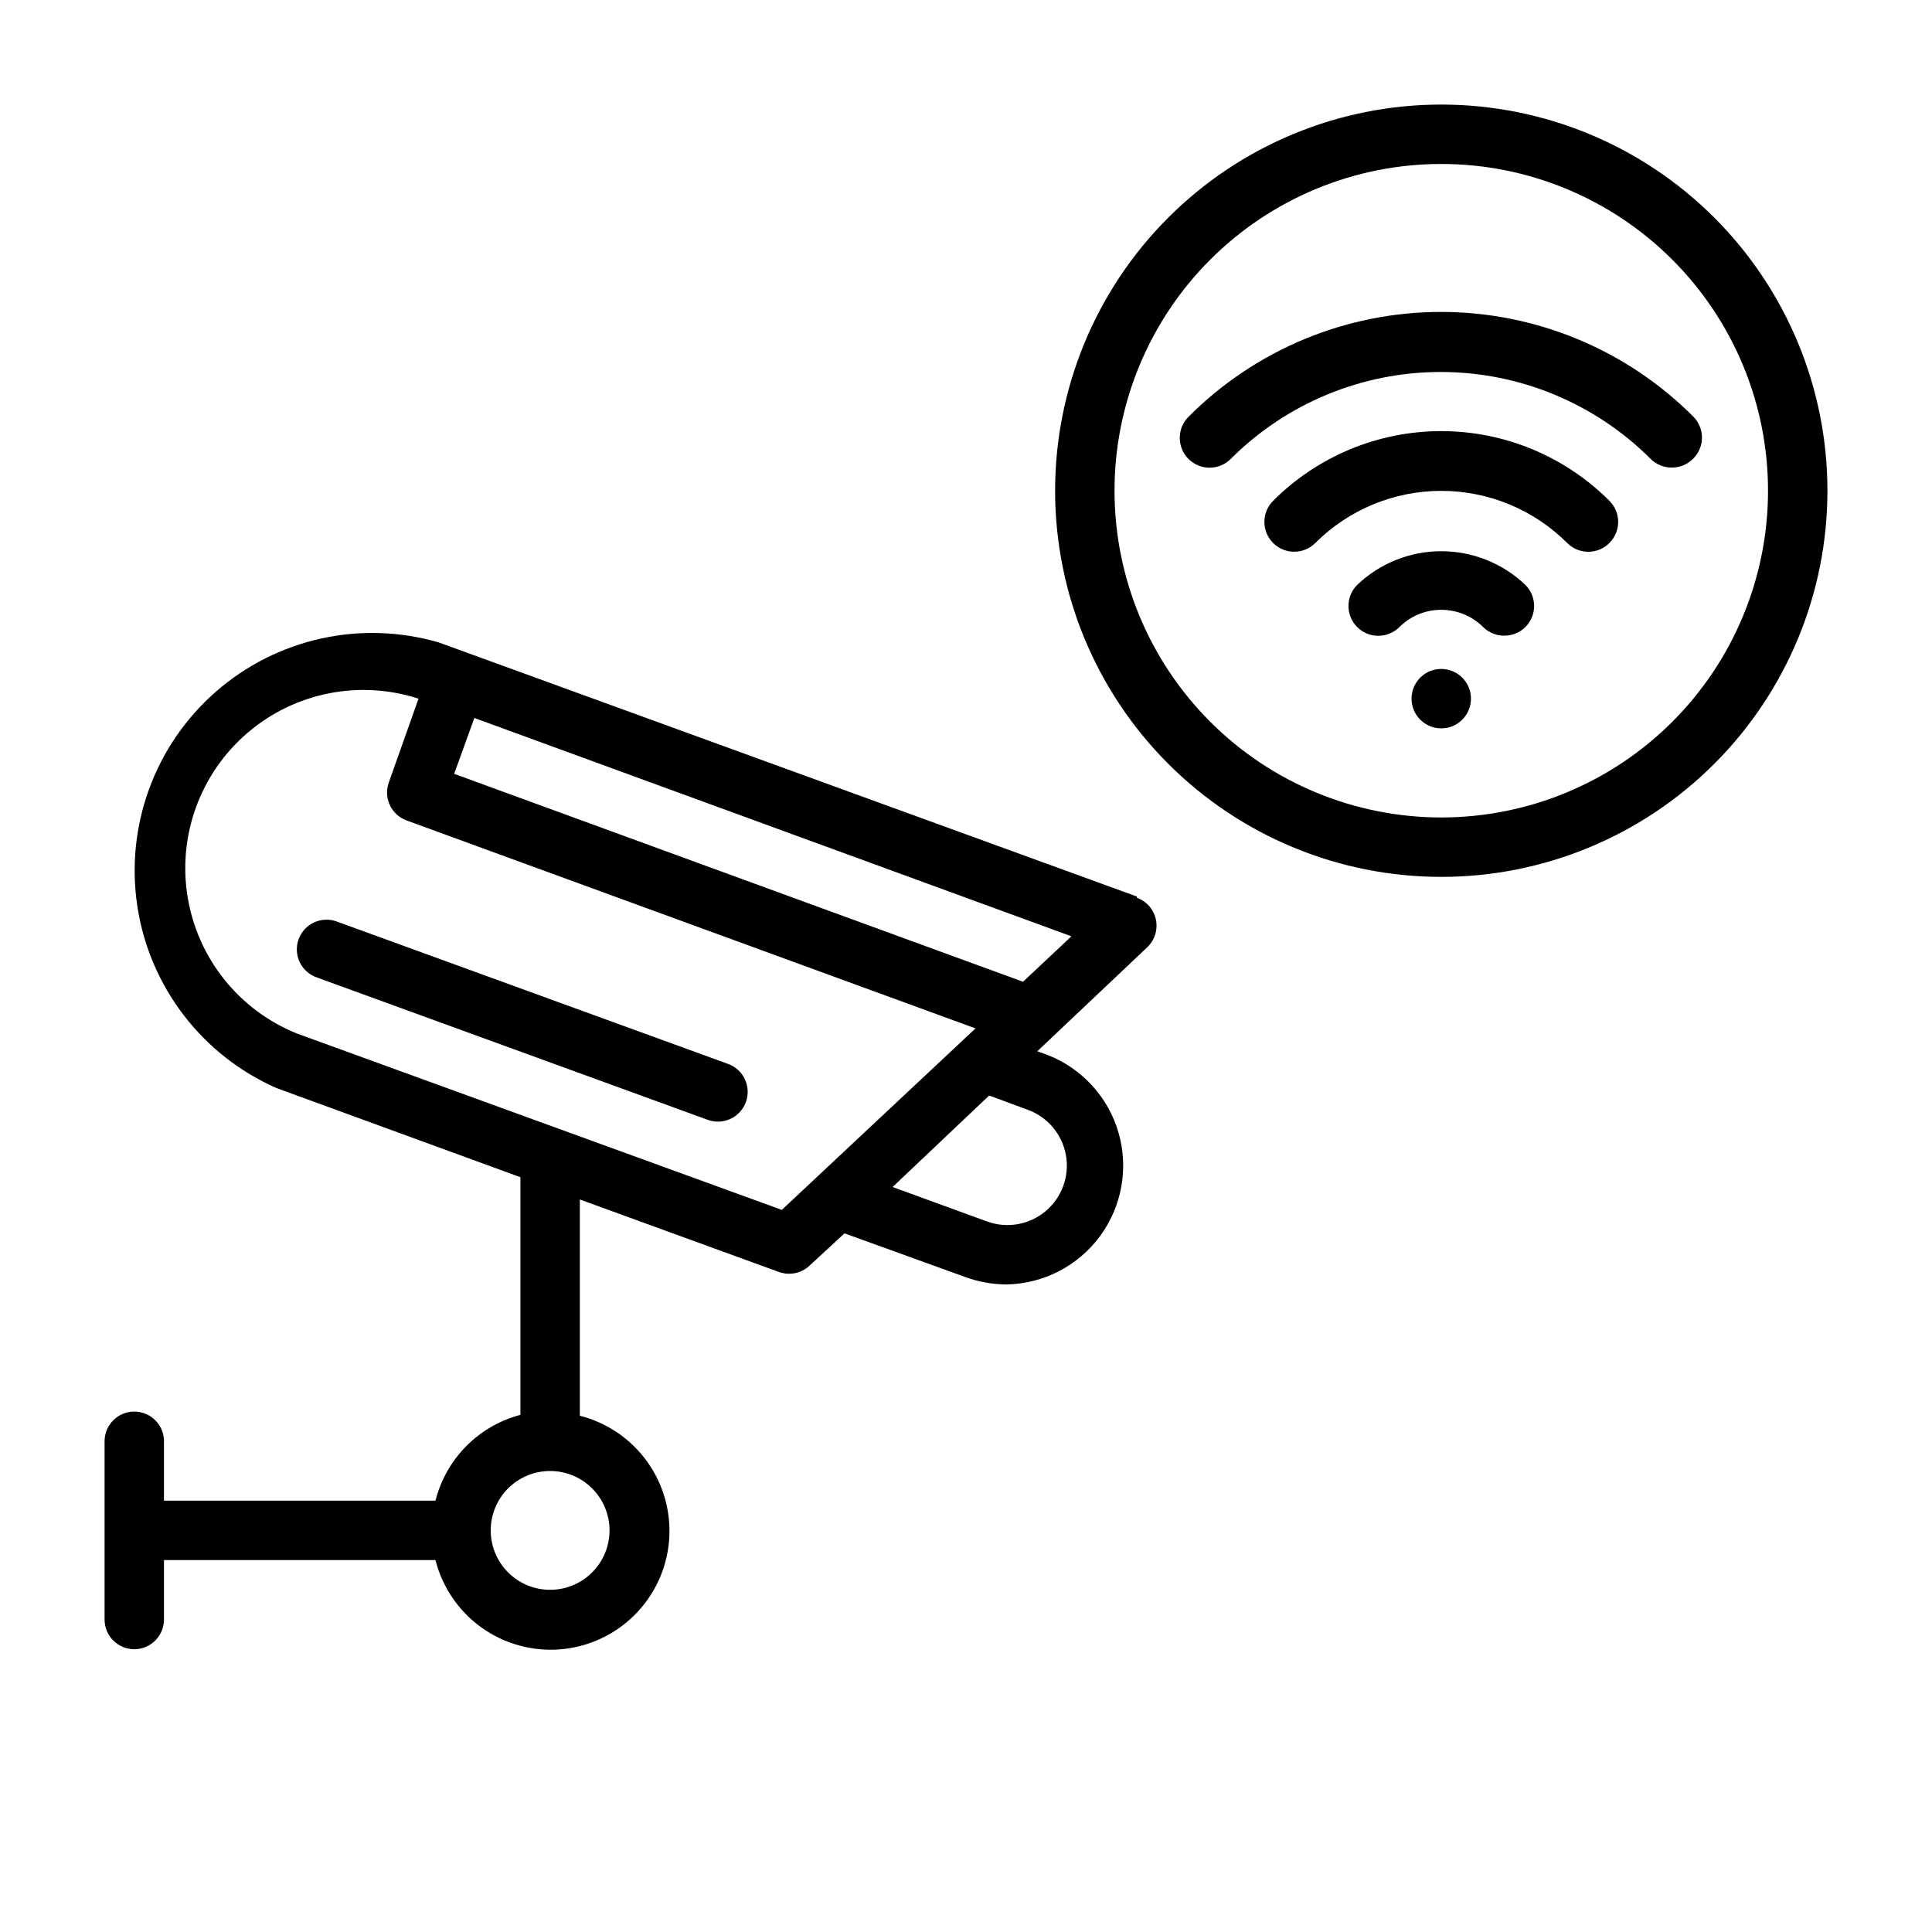
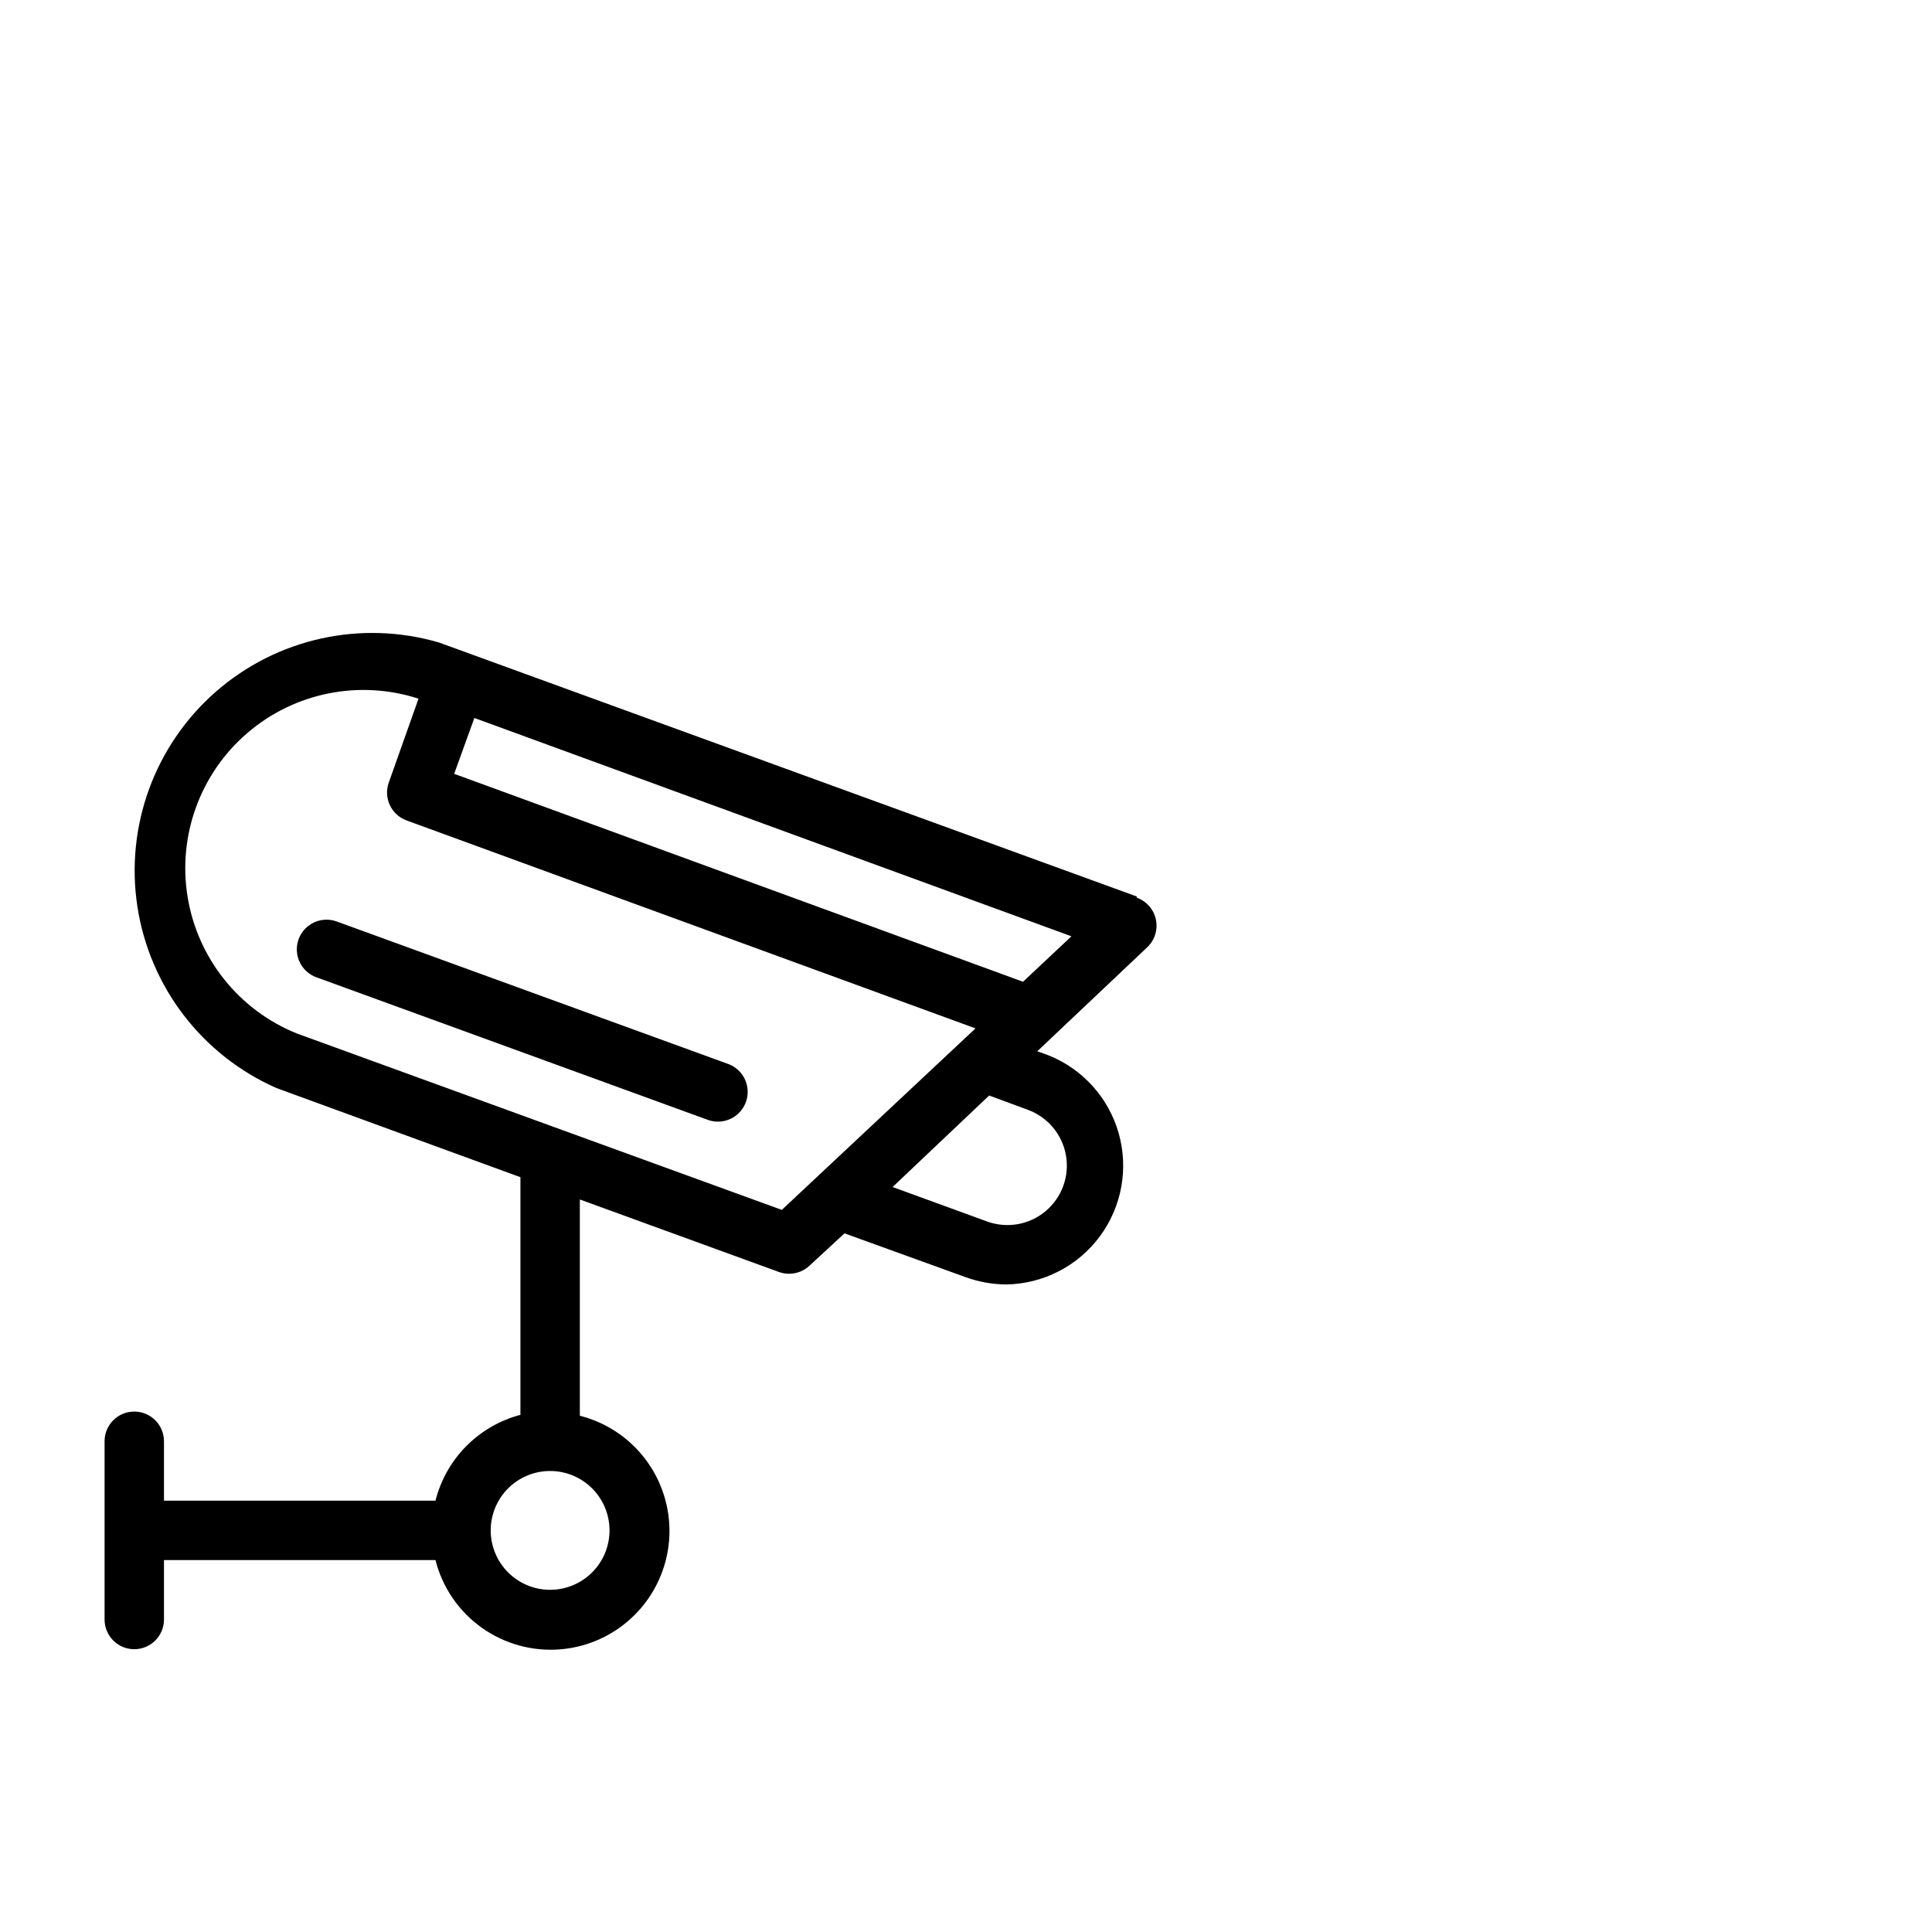
<svg xmlns="http://www.w3.org/2000/svg" fill="#000000" width="800px" height="800px" version="1.1" viewBox="144 144 512 512">
  <g>
    <path d="m445.26 381.58-184.91-67.305c-20.66-6.047-42.977-1.121-59.176 13.059-16.195 14.184-24.023 35.656-20.758 56.934 3.262 21.277 17.172 39.414 36.875 48.086l64.629 23.617v62.977c-5.445 1.434-10.402 4.301-14.363 8.301-3.961 4-6.773 8.992-8.152 14.449h-71.949v-15.746c0-4.348-3.523-7.871-7.871-7.871-4.348 0-7.871 3.523-7.871 7.871v47.234c0 4.348 3.523 7.871 7.871 7.871 4.348 0 7.871-3.523 7.871-7.871v-15.746h71.949c1.832 7.227 6.164 13.566 12.23 17.895 6.066 4.332 13.469 6.367 20.898 5.754 7.426-0.617 14.391-3.848 19.66-9.117 5.269-5.269 8.5-12.234 9.117-19.664 0.613-7.426-1.422-14.828-5.754-20.895-4.328-6.066-10.668-10.398-17.891-12.23v-57.309l52.742 19.207v0.004c0.855 0.309 1.762 0.469 2.676 0.469 2.016 0.016 3.961-0.746 5.43-2.125l9.289-8.578 32.199 11.648c3.457 1.242 7.106 1.883 10.781 1.891 9.777-0.191 18.914-4.914 24.719-12.781 5.809-7.871 7.629-17.988 4.934-27.391-2.699-9.398-9.613-17.012-18.707-20.602l-2.832-1.023 29.125-27.551c1.996-1.879 2.867-4.664 2.305-7.344-0.562-2.684-2.481-4.883-5.062-5.801zm-139.73 167.99c0 4.176-1.66 8.18-4.613 11.133s-6.957 4.613-11.133 4.613c-4.176 0-8.18-1.66-11.133-4.613s-4.609-6.957-4.609-11.133c0-4.176 1.656-8.18 4.609-11.133s6.957-4.609 11.133-4.609c4.176 0 8.18 1.656 11.133 4.609s4.613 6.957 4.613 11.133zm45.656-84.938-128.55-46.762c-15.277-6.172-26.238-19.867-28.91-36.129-2.676-16.262 3.32-32.742 15.82-43.484 12.496-10.742 29.691-14.191 45.367-9.105l-7.871 22.199c-1.477 4.09 0.637 8.598 4.723 10.078l150.75 55.105zm65.18-26.527v-0.004c5.289 1.93 9.145 6.527 10.121 12.07 0.977 5.543-1.078 11.184-5.391 14.801-4.312 3.613-10.227 4.656-15.516 2.731l-25.031-9.133 25.586-24.246zm-1.258-33.93-150.75-55.105 5.352-14.801 158.23 57.859z" />
    <path d="m337.02 425.98-103.6-37.707c-1.977-0.781-4.188-0.727-6.125 0.148s-3.441 2.496-4.164 4.496c-0.723 2-0.605 4.207 0.324 6.121 0.93 1.91 2.594 3.367 4.613 4.035l103.52 37.707c4.086 1.473 8.598-0.641 10.078-4.727 1.484-4.062-0.59-8.562-4.644-10.074z" />
-     <path d="m525.95 171.71c-27.141 0-53.168 10.781-72.359 29.973-19.195 19.191-29.977 45.223-29.977 72.363s10.781 53.172 29.977 72.363c19.191 19.191 45.219 29.973 72.359 29.973 27.145 0 53.172-10.781 72.363-29.973s29.977-45.223 29.977-72.363-10.785-53.172-29.977-72.363-45.219-29.973-72.363-29.973zm0 188.93v-0.004c-22.965 0-44.988-9.121-61.227-25.359-16.242-16.242-25.363-38.266-25.363-61.23s9.121-44.992 25.363-61.23c16.238-16.238 38.262-25.363 61.227-25.363 22.969 0 44.992 9.125 61.23 25.363 16.242 16.238 25.363 38.266 25.363 61.23s-9.121 44.988-25.363 61.23c-16.238 16.238-38.262 25.359-61.23 25.359z" />
-     <path d="m503.67 299c-3.086 3.086-3.086 8.094 0 11.18 3.09 3.086 8.094 3.086 11.18 0 2.949-2.934 6.941-4.578 11.098-4.578 4.16 0 8.152 1.645 11.102 4.578 1.484 1.473 3.496 2.293 5.59 2.281 2.09 0.012 4.102-0.809 5.59-2.281 1.488-1.48 2.328-3.492 2.328-5.59s-0.84-4.109-2.328-5.59c-6.004-5.727-13.984-8.922-22.281-8.922s-16.273 3.195-22.277 8.922z" />
-     <path d="m481.39 276.72c-3.086 3.086-3.086 8.09 0 11.18 3.086 3.086 8.094 3.086 11.18 0 8.855-8.848 20.859-13.816 33.375-13.816 12.52 0 24.523 4.969 33.379 13.816 1.477 1.488 3.492 2.328 5.59 2.328 2.098 0 4.109-0.84 5.59-2.328 1.488-1.48 2.328-3.492 2.328-5.59 0-2.102-0.84-4.113-2.328-5.59-11.812-11.824-27.844-18.469-44.559-18.469-16.711 0-32.742 6.644-44.555 18.469z" />
-     <path d="m592.79 254.45c-17.727-17.785-41.801-27.785-66.914-27.785-25.109 0-49.188 10-66.91 27.785-3.086 3.086-3.086 8.09 0 11.18 3.086 3.086 8.09 3.086 11.176 0 14.766-14.758 34.781-23.051 55.656-23.051s40.895 8.293 55.656 23.051c1.484 1.473 3.496 2.293 5.59 2.281 2.09 0.012 4.102-0.809 5.586-2.281 1.512-1.457 2.379-3.461 2.41-5.559 0.027-2.098-0.781-4.121-2.25-5.621z" />
-     <path d="m533.82 329.15c0 4.348-3.527 7.875-7.875 7.875-4.348 0-7.871-3.527-7.871-7.875 0-4.348 3.523-7.871 7.871-7.871 4.348 0 7.875 3.523 7.875 7.871" />
  </g>
</svg>